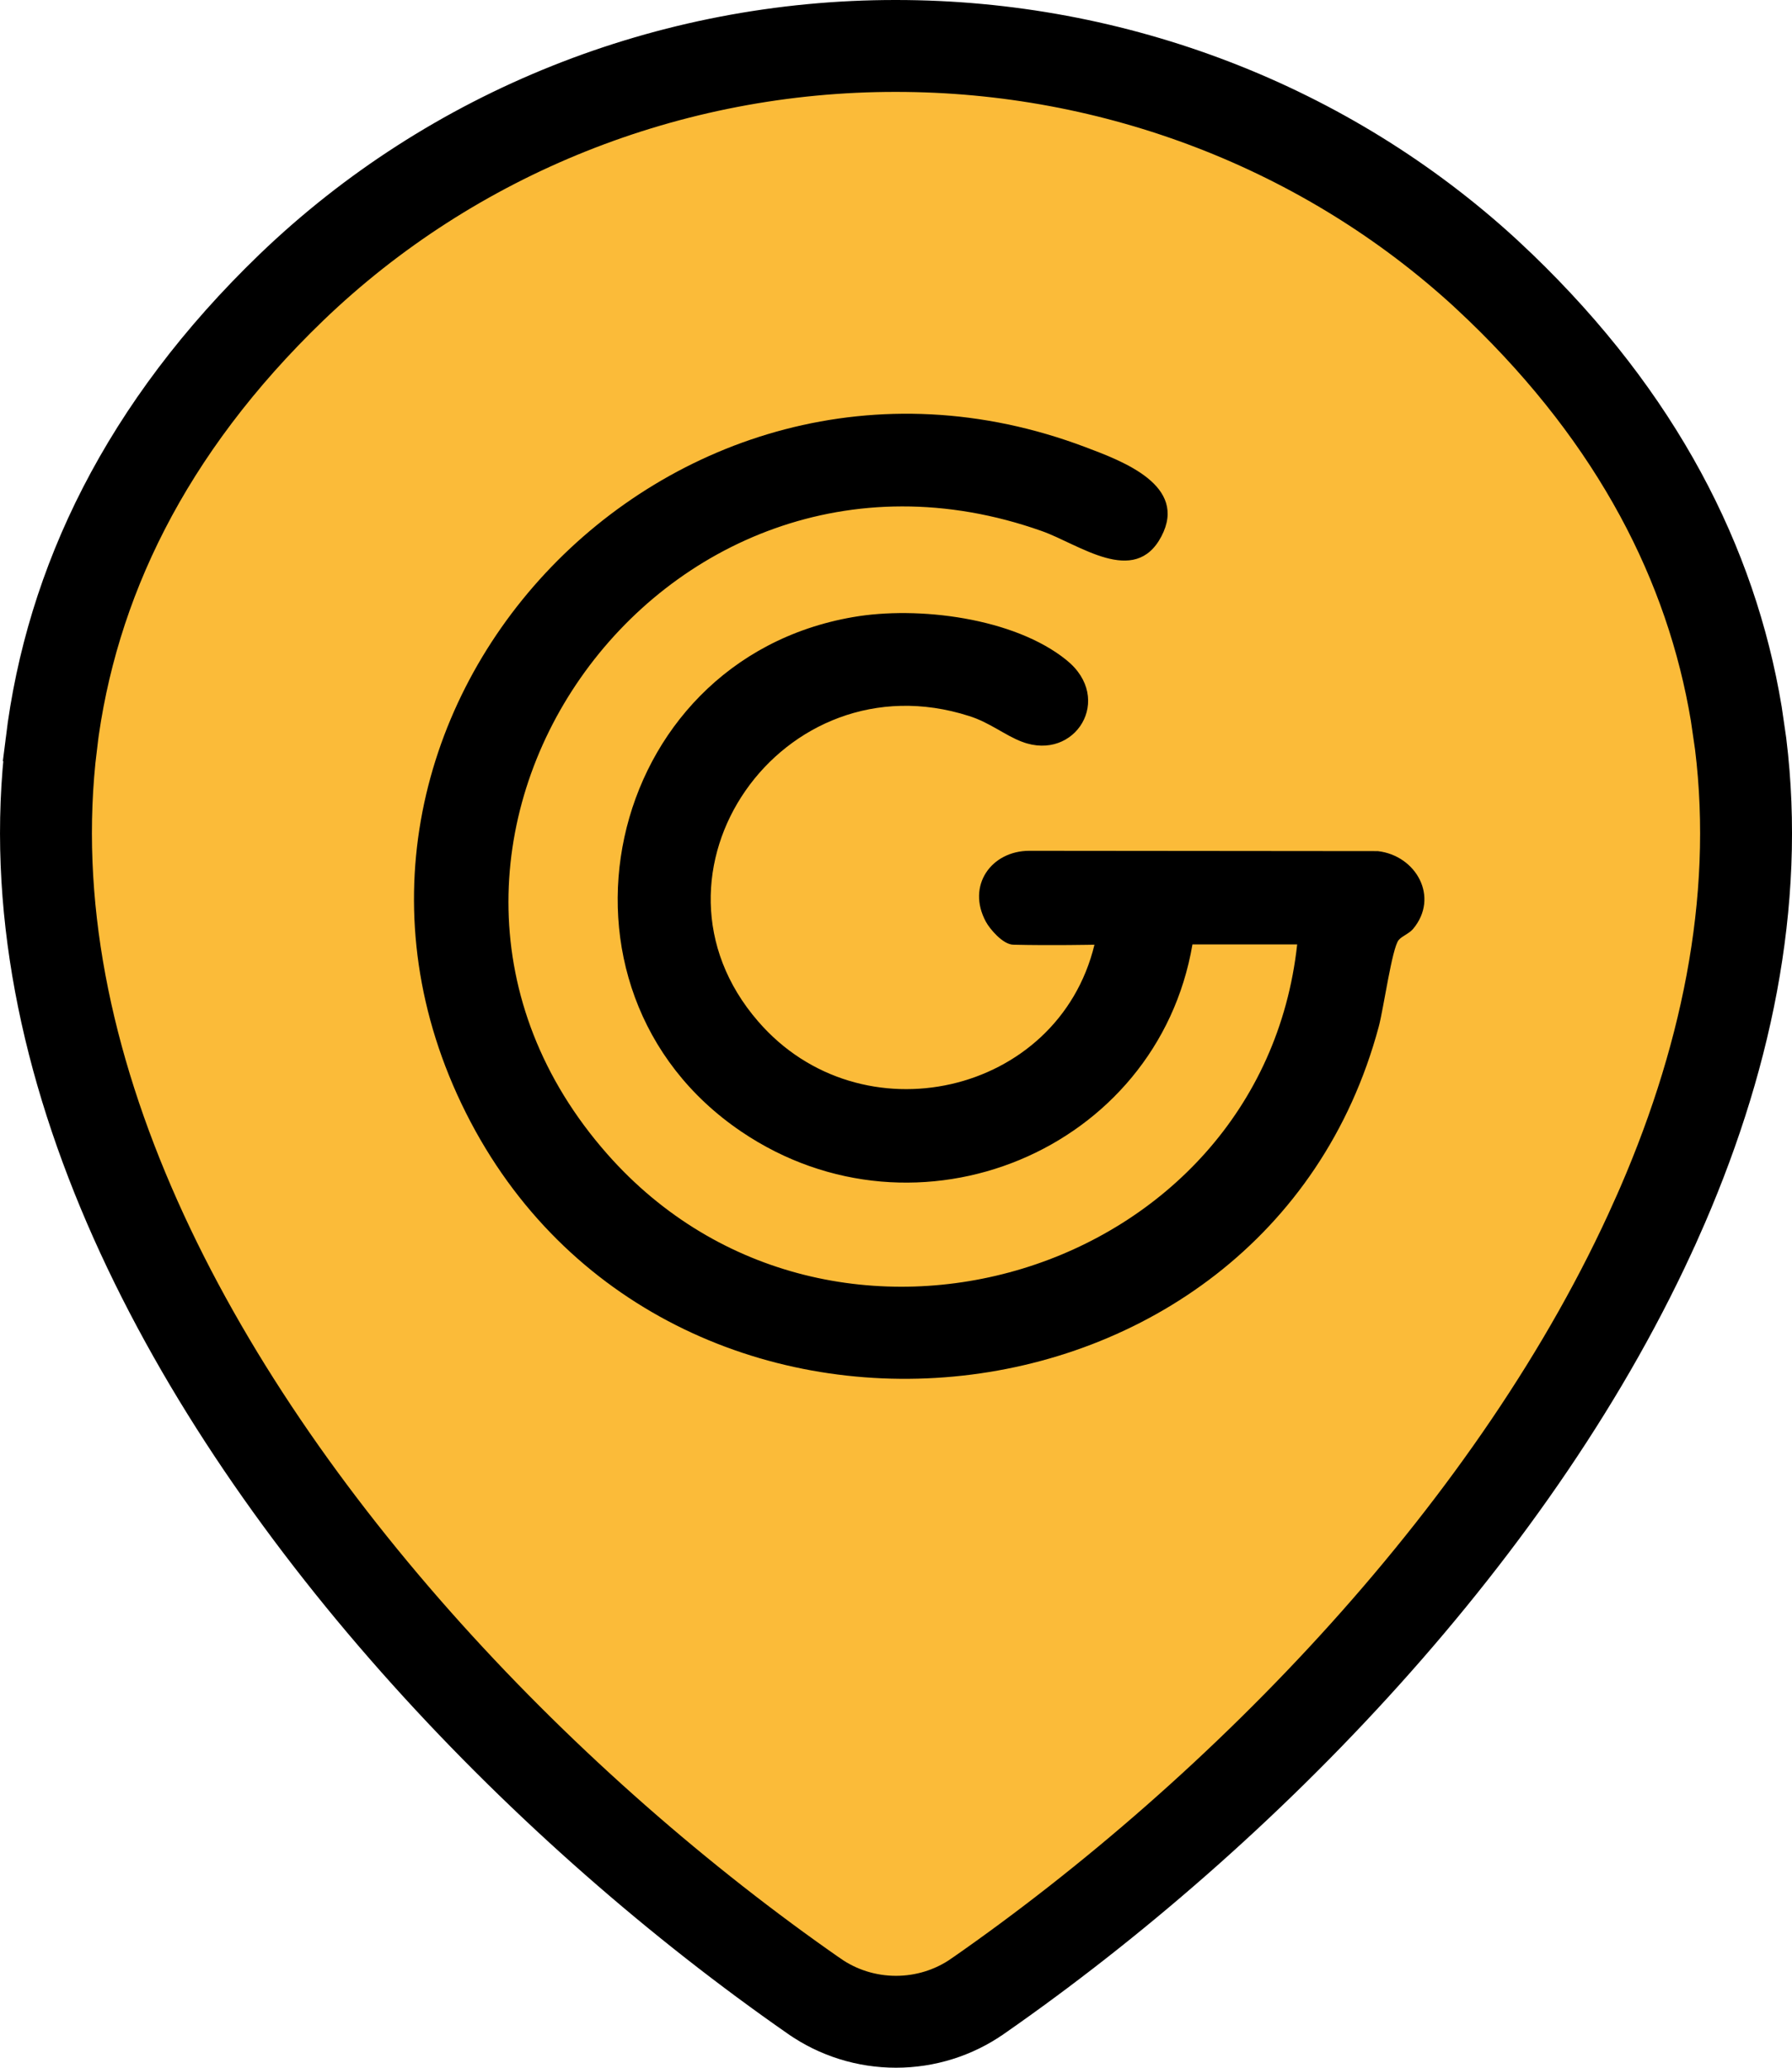
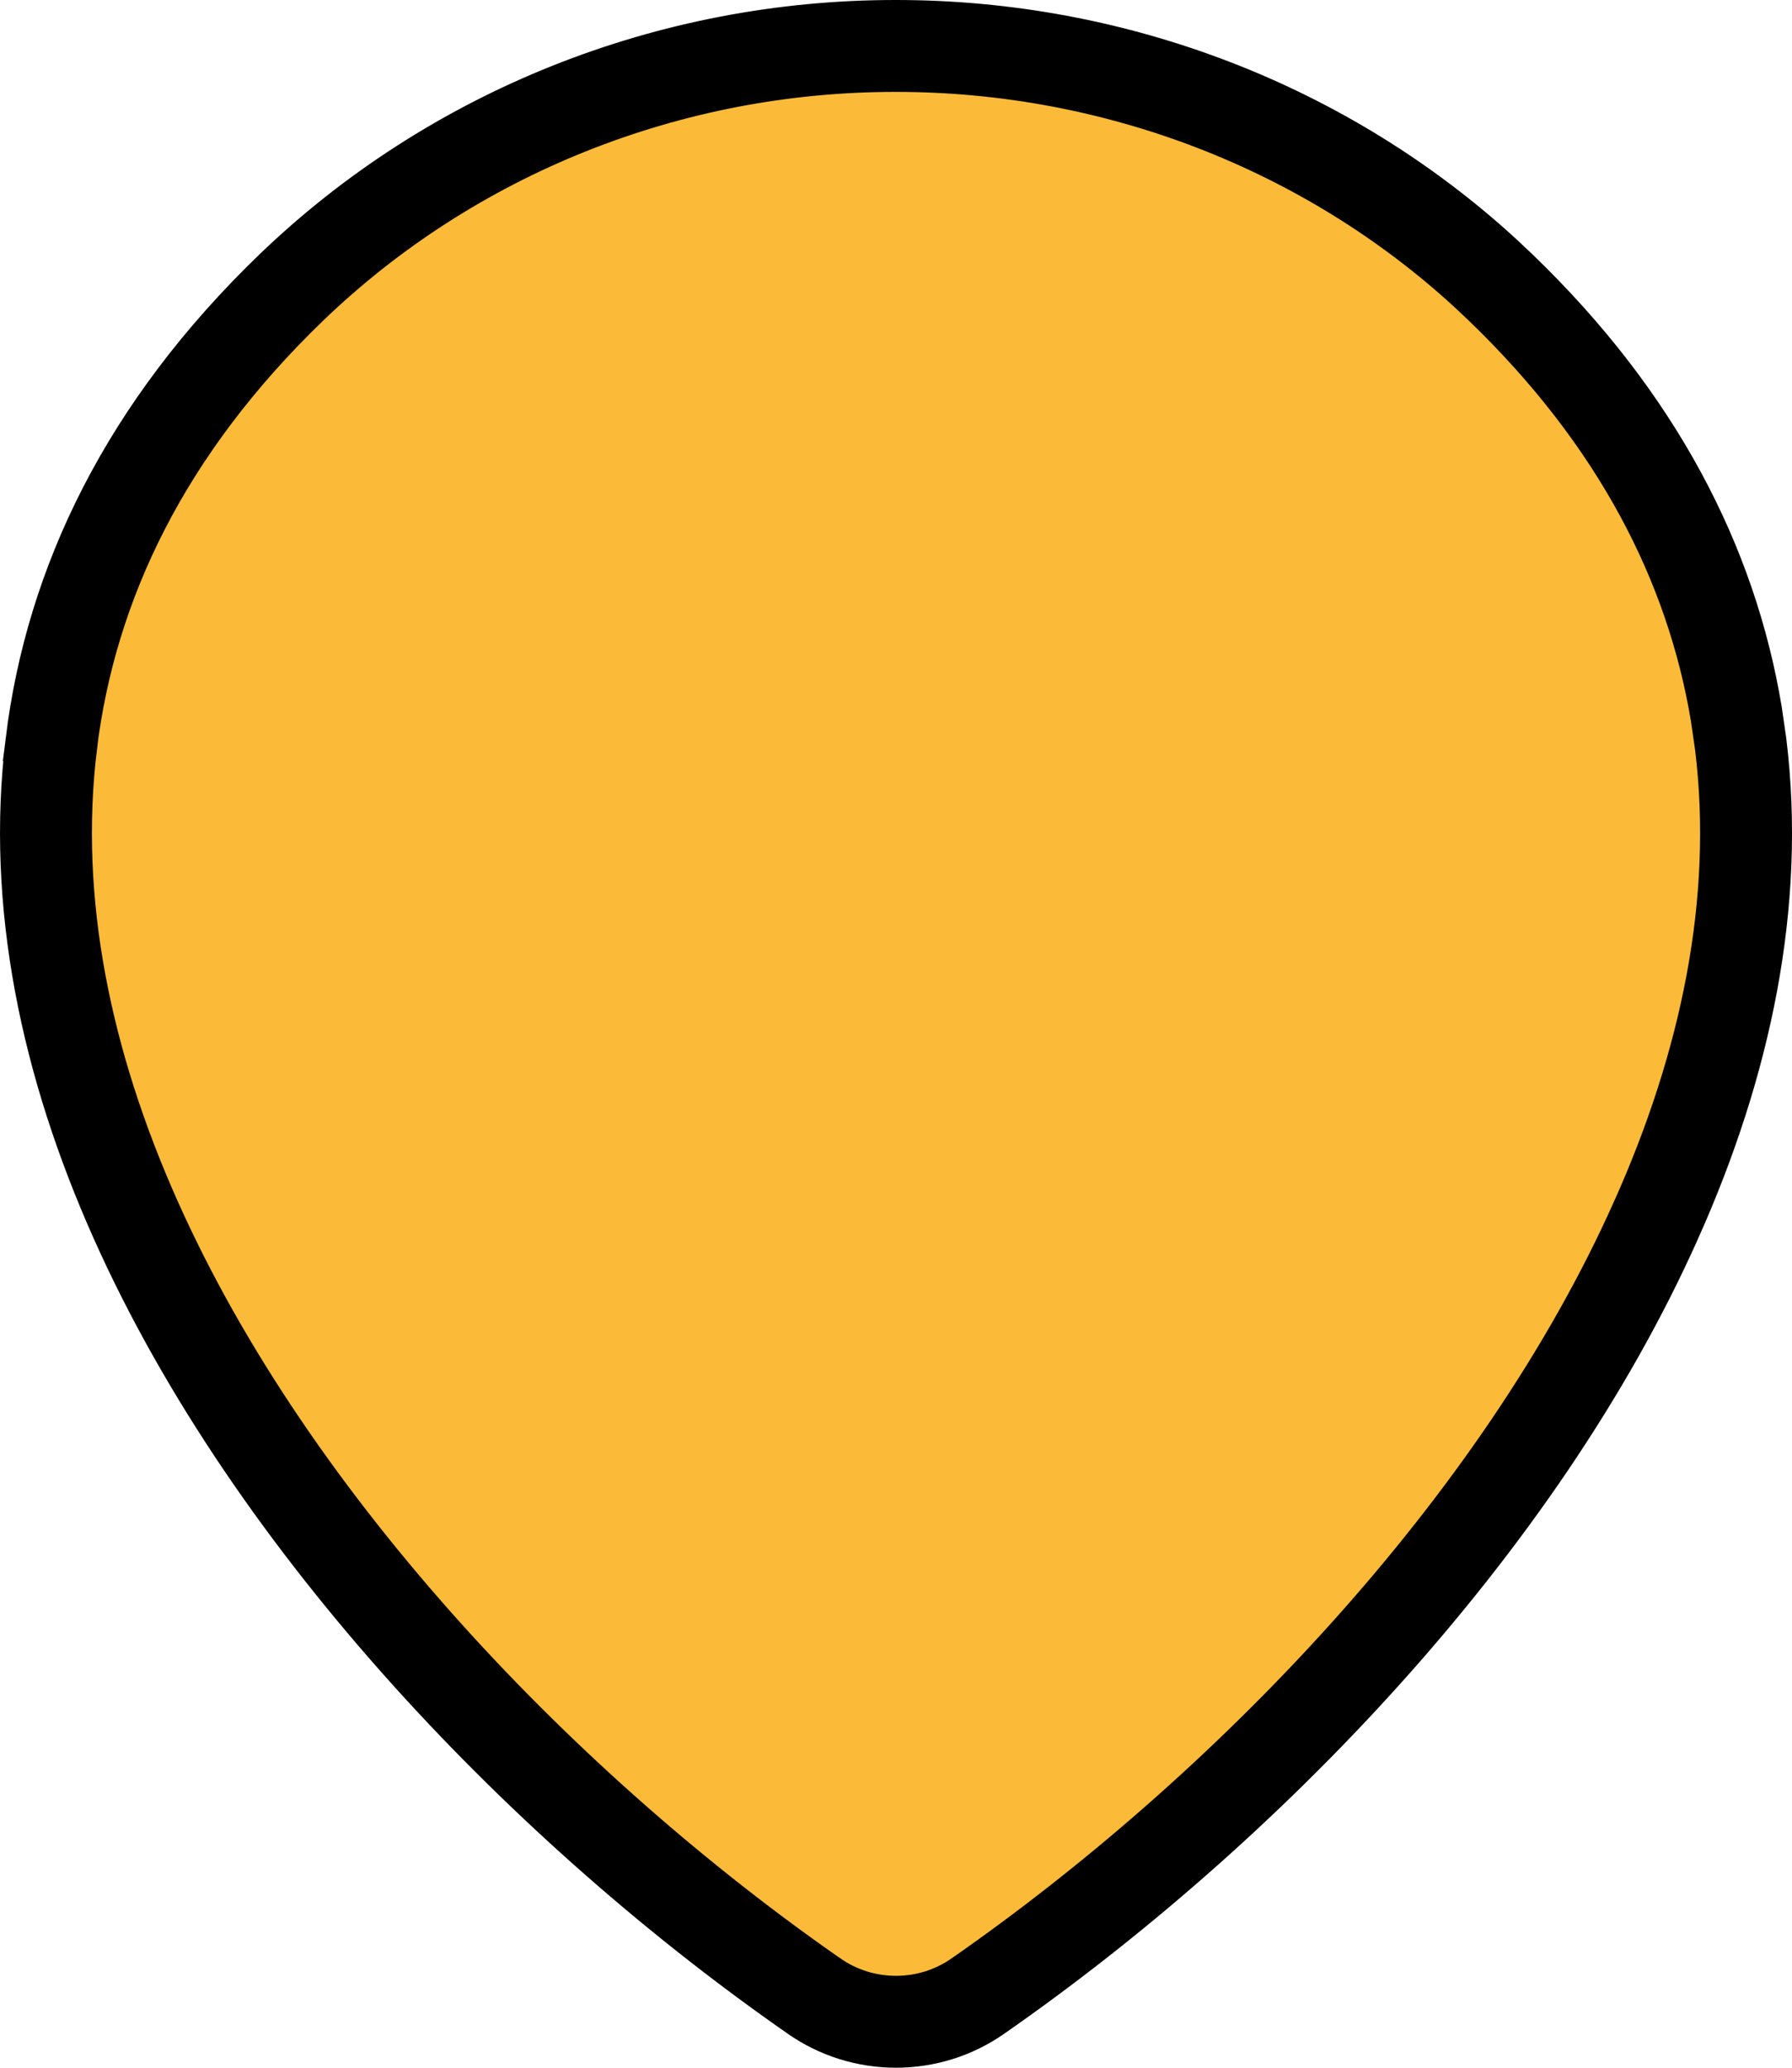
<svg xmlns="http://www.w3.org/2000/svg" width="39" height="45" viewBox="0 0 39 45" fill="none">
  <path d="M19.499 1H19.5C24.282 1 28.872 2.774 32.325 5.942L32.656 6.254C35.635 9.123 37.245 12.276 37.787 15.531L37.882 16.184C38.31 19.653 37.55 23.179 36.047 26.541L36.046 26.542C33.055 33.25 27.067 39.415 21.28 43.442L21.278 43.443C20.762 43.804 20.14 44 19.5 44C18.86 44 18.237 43.804 17.721 43.443L17.719 43.442C11.932 39.415 5.944 33.247 2.95 26.541C1.45 23.179 0.692 19.654 1.118 16.181L1.117 16.18C1.546 12.698 3.165 9.317 6.342 6.255C9.845 2.886 14.572 0.996 19.499 1Z" fill="#FBBB39" stroke="black" stroke-width="2" />
  <g clip-path="url(#clip0_139_273)">
-     <path d="M28.231 20.553H25.952C25.186 25.037 19.959 27.218 16.133 24.627C11.562 21.53 13.109 14.373 18.564 13.43C19.973 13.184 22.072 13.443 23.211 14.366C24.254 15.207 23.398 16.581 22.244 16.144C21.878 16.007 21.533 15.72 21.091 15.583C17.024 14.277 13.71 19.008 16.499 22.228C18.73 24.812 23.025 23.841 23.819 20.56C23.819 20.56 22.873 20.58 22.058 20.56C21.823 20.56 21.533 20.204 21.457 20.061C21.029 19.274 21.575 18.516 22.403 18.516C24.868 18.516 27.465 18.523 29.985 18.523C30.821 18.618 31.332 19.527 30.752 20.218C30.655 20.327 30.517 20.368 30.441 20.457C30.296 20.621 30.109 21.968 30.006 22.344C27.527 31.586 14.434 32.782 10.139 24.217C5.844 15.651 14.552 6.3 23.625 9.732C24.44 10.039 25.856 10.566 25.276 11.673C24.696 12.78 23.487 11.844 22.672 11.557C14.331 8.604 7.398 18.516 13.219 25.119C18.081 30.629 27.444 27.771 28.231 20.553Z" fill="black" />
-   </g>
+     </g>
  <defs>
    <clipPath id="clip0_139_273">
-       <rect width="22" height="21" fill="white" transform="translate(9 9)" />
-     </clipPath>
+       </clipPath>
  </defs>
</svg>